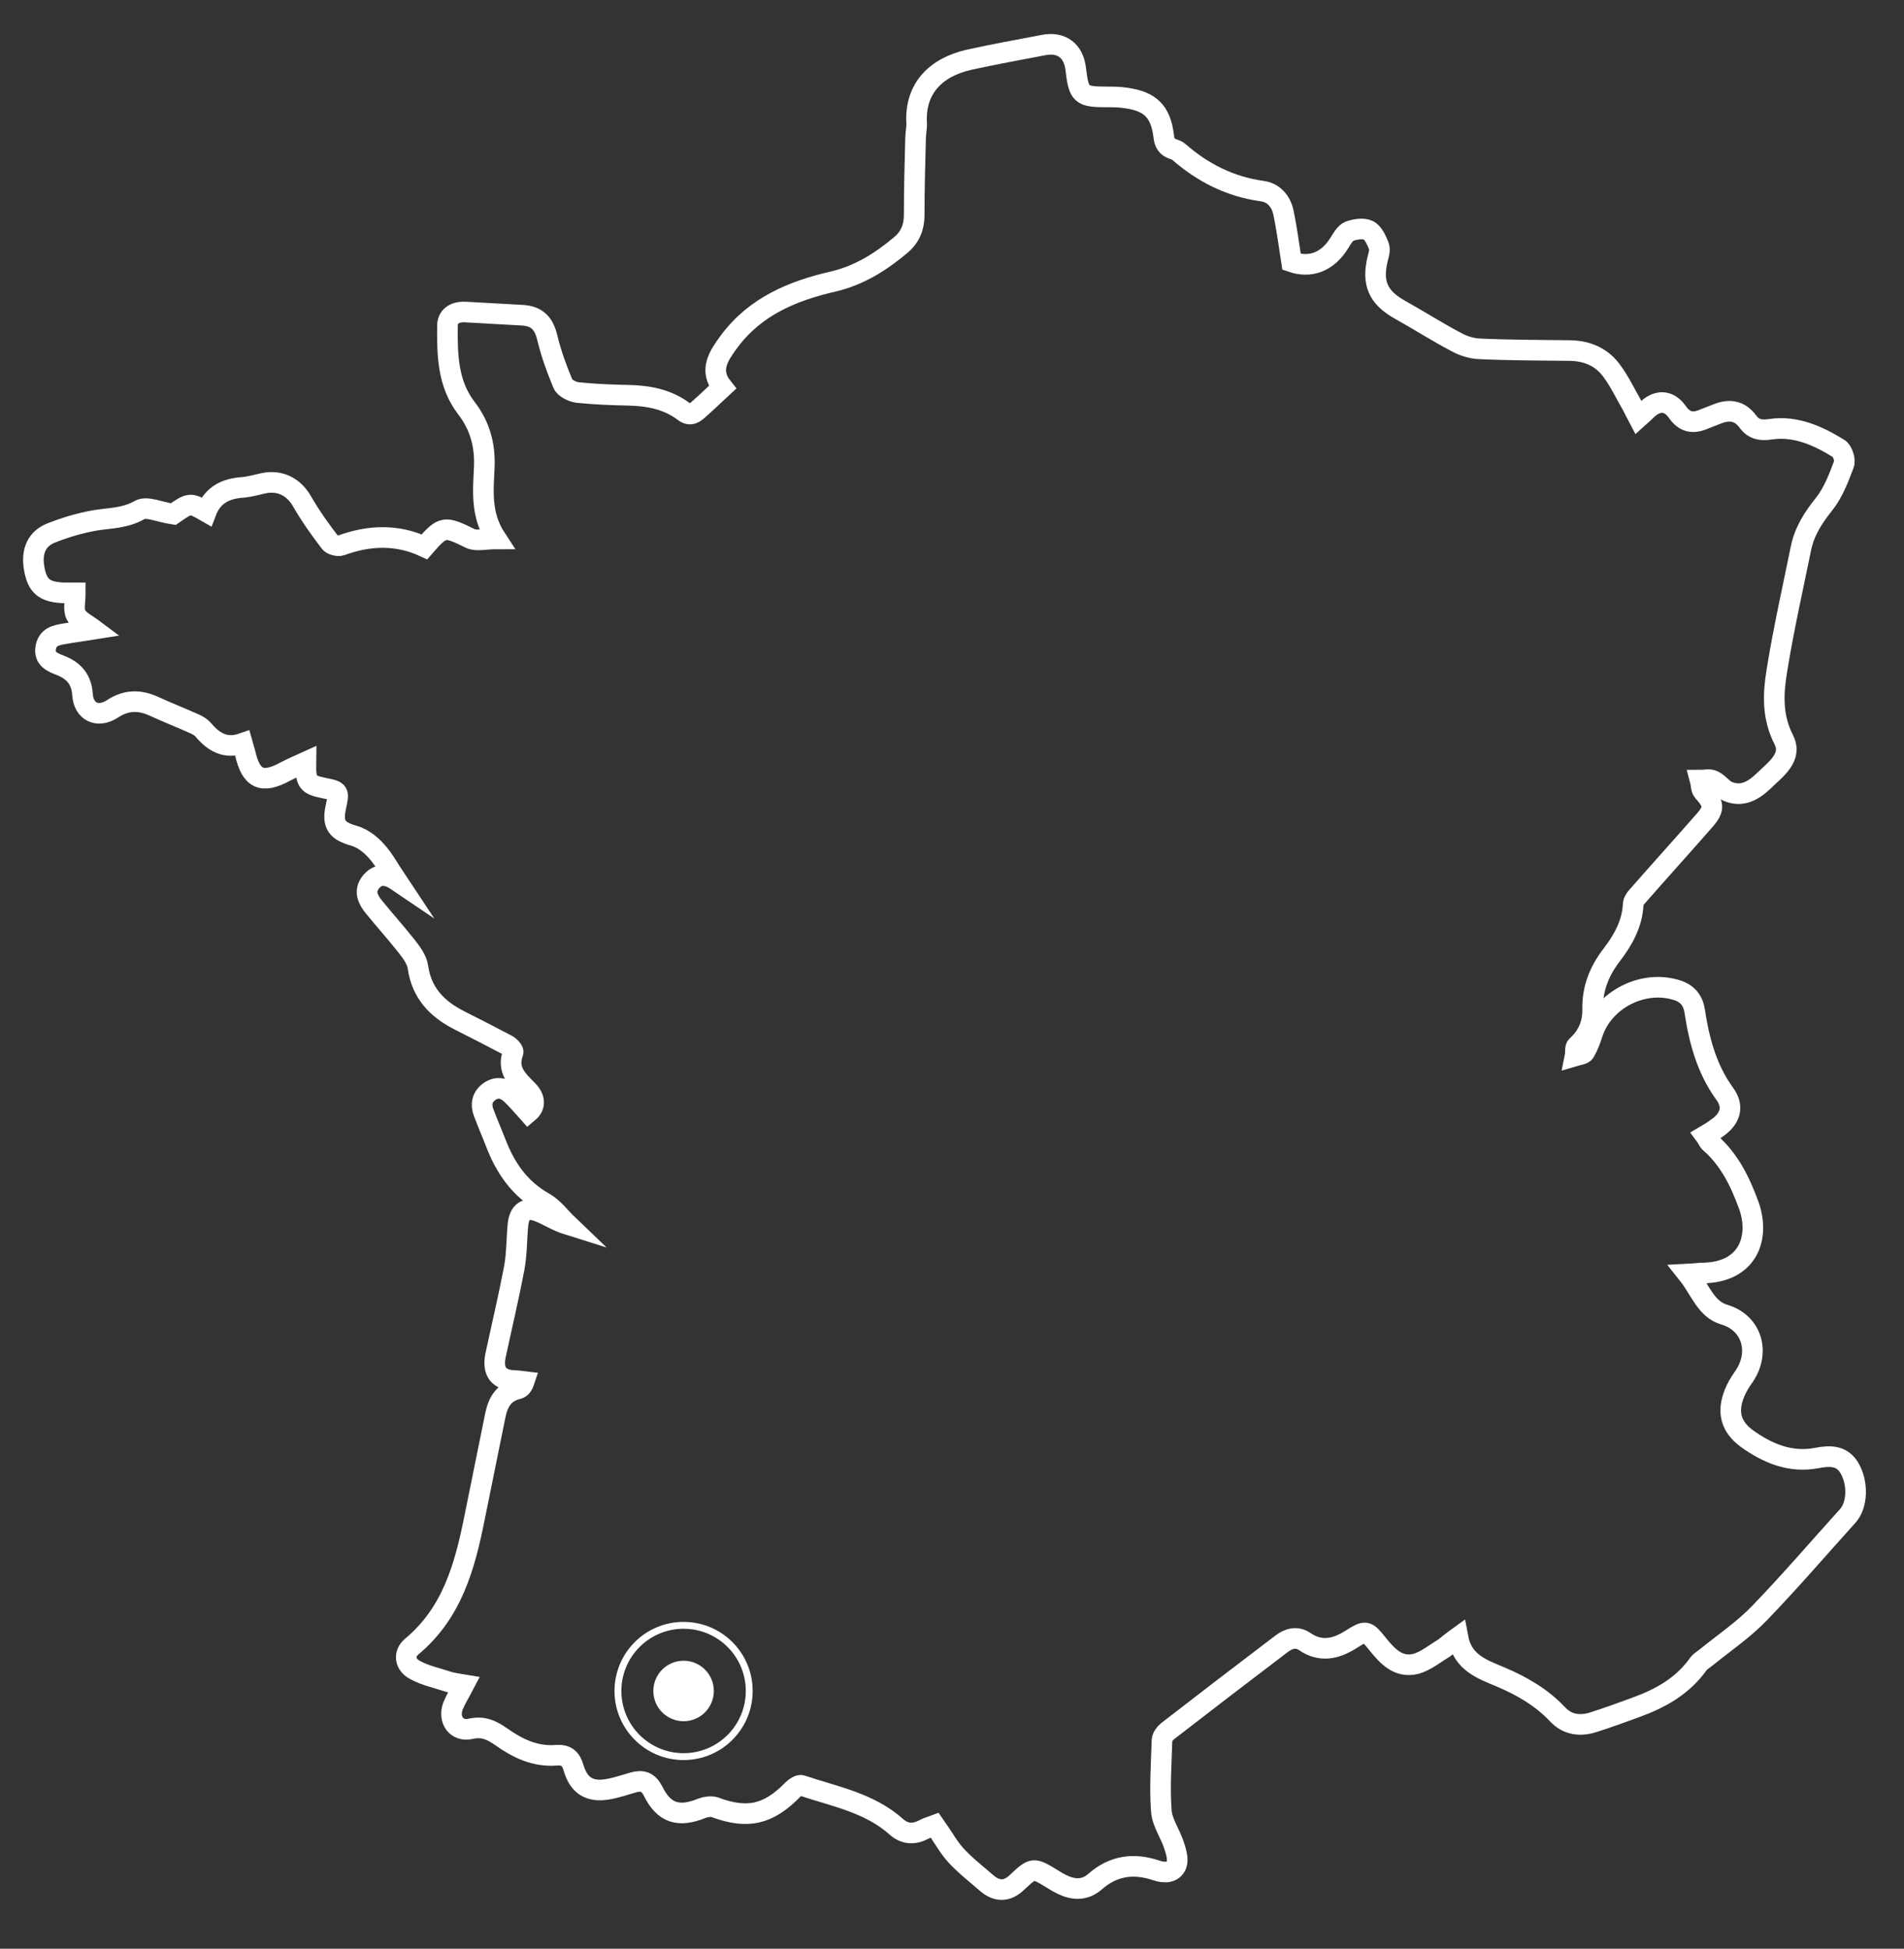
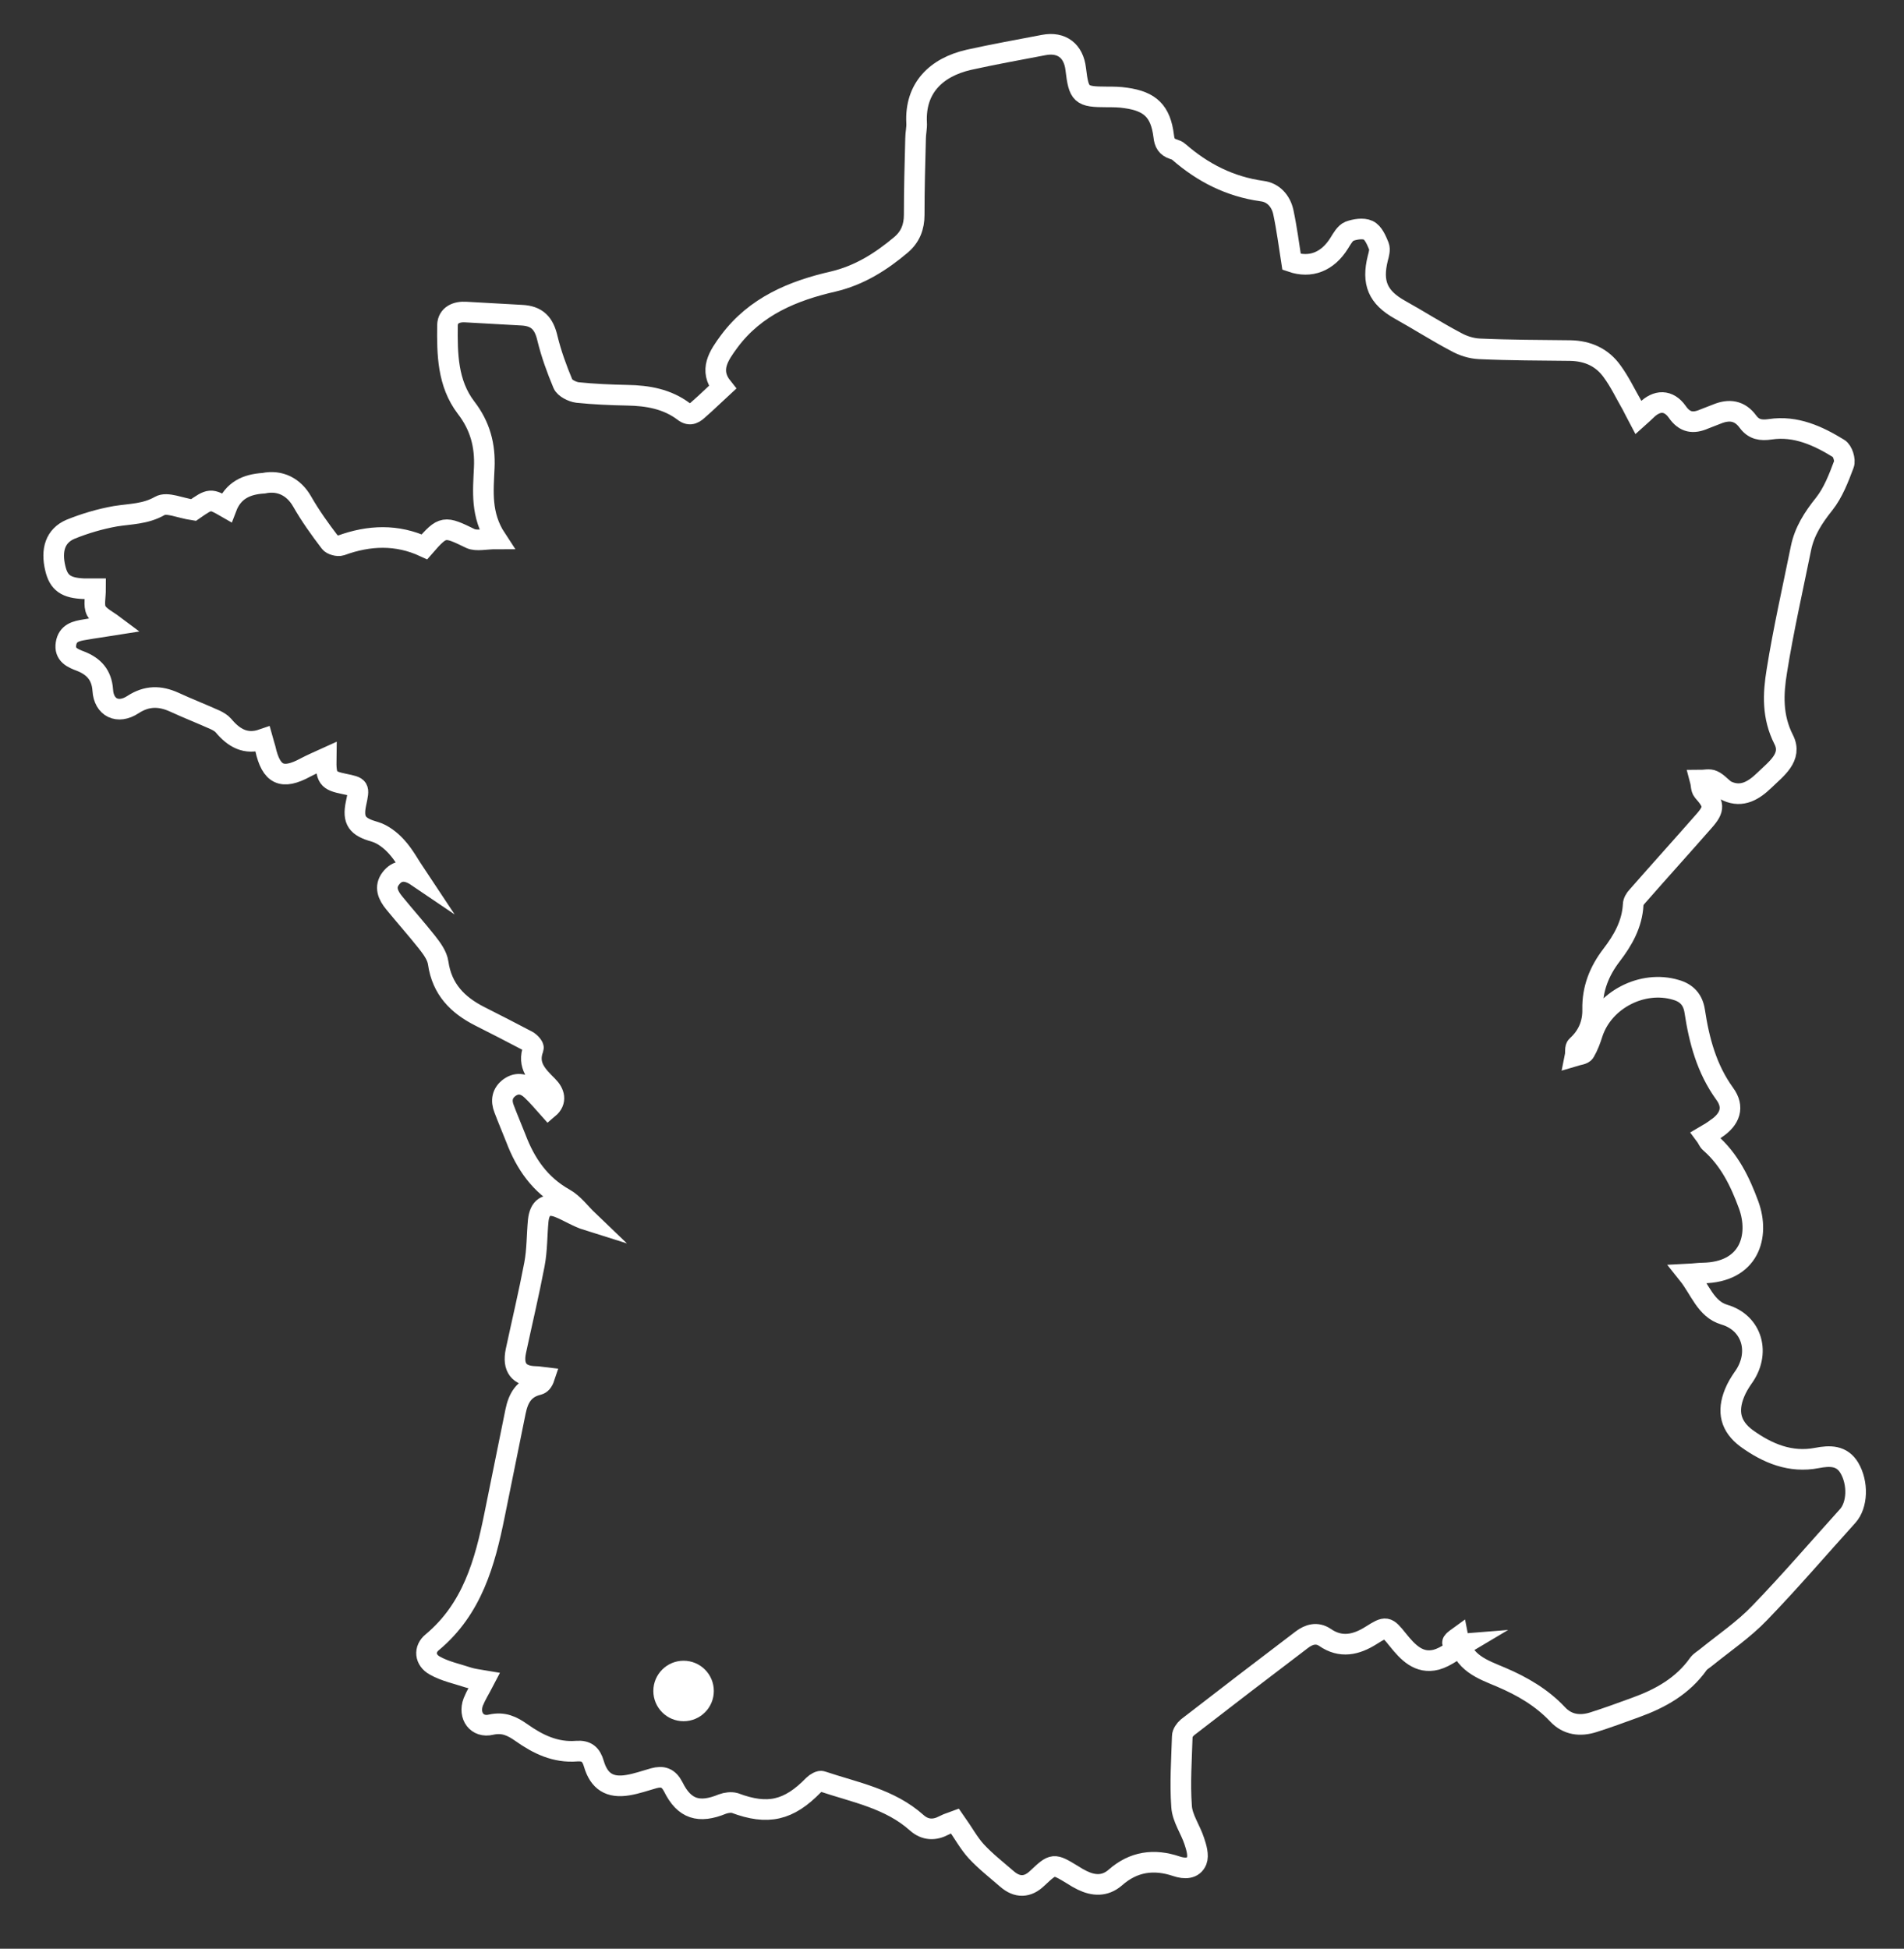
<svg xmlns="http://www.w3.org/2000/svg" version="1.1" id="Calque_1" x="0px" y="0px" viewBox="0 0 554 567" style="enable-background:new 0 0 554 567;" xml:space="preserve">
  <rect x="0" y="0" width="554" height="567" fill="#333333" stroke="none" />
  <style type="text/css">
	.st0{fill:none;stroke:#FFFFFF;stroke-width:6;stroke-miterlimit:10;}
	.st1{fill:none;stroke:#FFFFFF;stroke-width:2;stroke-miterlimit:10;}
	.st2{fill:#FFFFFF;}
</style>
  <g>
-     <path class="st0" d="M424.2,476.4c1.4,7.5,7.2,9.3,12.6,11.6c6.1,2.6,11.8,5.9,16.4,10.8c2.9,3.1,6.6,3.5,10.4,2.3   c4.1-1.3,8.2-2.8,12.3-4.3c7.2-2.6,13.7-6.2,18.3-12.7c0.6-0.8,1.6-1.3,2.4-2c5.2-4.2,10.8-8,15.4-12.8   c8.8-9.1,17.1-18.8,25.6-28.2c2.9-3.2,3.1-9.6,0.5-14c-2.2-3.7-5.7-3.6-9.4-2.9c-7.7,1.5-14.4-1.3-20.5-5.7   c-4.7-3.5-5.7-7.8-3.5-13.2c0.6-1.5,1.5-3,2.4-4.3c5.3-7.2,2.8-16.1-5.4-18.5c-5.4-1.6-7-7.3-10.6-11.8c2-0.1,3.2-0.3,4.3-0.3   c13.6-0.2,16.7-10.7,13.4-19.8c-2.5-6.8-5.6-13.2-11.2-18.1c-0.6-0.5-0.8-1.3-1.4-2.1c1.2-0.7,2.2-1.3,3.1-2   c4.1-2.7,5.4-6.3,2.5-10.2c-5.2-7.2-7.4-15.4-8.7-24c-0.5-3.3-2.3-5.3-5.5-6.2c-9.7-2.9-21,2.9-24.2,12.6c-0.6,1.9-1.3,3.8-2.3,5.5   c-0.4,0.7-1.8,0.8-2.8,1.1c0.2-1-0.1-2.4,0.5-2.9c3.2-2.9,4.7-6.5,4.6-10.7c-0.1-5.9,1.9-11,5.5-15.7c3.3-4.3,6-9,6.3-14.7   c0-0.8,0.6-1.8,1.2-2.4c6.4-7.3,13-14.6,19.4-21.9c3.2-3.6,3-5-0.3-8.7c-0.6-0.7-0.5-2.1-0.8-3.2c1.2,0,2.7-0.4,3.7,0.1   c1.6,0.7,2.7,2.4,4.2,3.1c4.3,1.9,7.7-0.2,10.8-3.2c3.4-3.3,8.2-6.7,5.6-11.8c-3.4-6.7-3.1-13.3-2-20c1.9-11.9,4.6-23.8,7-35.6   c1-5,3.6-9,6.8-13c2.6-3.3,4.2-7.5,5.7-11.5c0.5-1.2-0.4-4-1.5-4.6c-6-3.7-12.5-6.7-19.9-5.6c-2.7,0.4-4.8,0.1-6.5-2.2   c-2.4-3.3-5.5-3.7-9.1-2.2c-1.2,0.5-2.4,0.9-3.6,1.4c-3.2,1.4-5.7,1.1-7.9-2.1c-2.5-3.5-5.9-3.5-9-0.4c-0.6,0.6-1.3,1.2-2.3,2.1   c-0.8-1.5-1.3-2.6-1.9-3.7c-1.9-3.3-3.5-6.7-5.7-9.7c-2.9-4.1-7.1-6-12.2-6.1c-8.8-0.1-17.6-0.1-26.4-0.5c-2.4-0.1-4.9-0.9-7-2.1   c-5.5-2.9-10.8-6.3-16.2-9.3c-6.4-3.6-8.2-7.8-6.4-15c0.3-1.1,0.7-2.5,0.3-3.5c-0.7-1.7-1.6-3.9-3.1-4.6s-3.9-0.3-5.5,0.3   c-1.2,0.5-2.1,2.1-2.9,3.4c-3.4,5.5-8.4,7.4-13.9,5.5c-0.8-5.1-1.4-9.8-2.4-14.5c-0.7-3.2-2.9-5.7-6.2-6.1   c-9.3-1.3-17.2-5.3-24.2-11.4c-0.4-0.4-1-0.6-1.6-0.8c-1.9-0.6-2.6-1.8-2.8-3.8c-0.9-7.2-3.9-10.1-11-11.1   c-1.9-0.3-3.8-0.3-5.6-0.3c-7.5,0-8.1-0.6-9-8.1c-0.6-5.3-4.1-8-9.3-7c-7.3,1.4-14.6,2.7-21.8,4.3c-9.6,2.2-15.7,8.3-15.2,18.3   c0.1,1.5-0.3,3.1-0.3,4.6c-0.2,7.4-0.4,14.8-0.4,22.2c0,3.5-1.1,6.4-3.8,8.7c-5.8,4.9-12.1,8.9-19.7,10.7   c-11.8,2.7-22.7,7.2-30.3,17.4c-3.1,4.2-6,8.4-2,13.4c-2.4,2.2-4.5,4.3-6.7,6.2c-1.3,1.2-2.6,2.4-4.6,0.8   c-4.8-3.6-10.4-4.6-16.4-4.7c-4.8-0.1-9.7-0.3-14.5-0.8c-1.5-0.2-3.7-1.3-4.2-2.5c-1.8-4.3-3.4-8.7-4.5-13.2c-1-4.4-3-6.6-7.6-6.8   c-5.4-0.3-10.7-0.6-16.1-0.9c-2.8-0.2-5.3,0.9-5.4,3.8c-0.1,8.4,0,16.9,5.4,24c4.1,5.3,5.6,11,5.3,17.5c-0.3,6.8-1.1,13.7,3.5,20.7   c-3.2,0-5.7,0.7-7.5-0.1c-7.6-3.7-8-3.8-13.4,2.4c-8-3.7-16.1-3.4-24.3-0.4c-0.9,0.3-2.7-0.2-3.2-0.9c-2.9-3.8-5.7-7.7-8.1-11.9   s-6.4-6.3-11.2-5.3c-1.9,0.4-3.9,1-5.9,1.2c-5,0.3-8.9,2.1-10.8,7.1c-4.7-2.7-4.7-2.7-9.6,0.7c-4-0.6-7.7-2.4-9.8-1.2   c-4.2,2.4-8.5,2.3-12.9,3c-4.5,0.8-8.9,2.1-13.1,3.8c-4.4,1.9-5.7,6-4.4,11.4c1,4.2,3.1,5.7,8.4,5.9c1.4,0,2.9,0,3.3,0   c0,2.5-0.6,4.8,0.2,6.4c0.9,1.7,3.1,2.7,5.1,4.2c-3.1,0.5-5.7,0.8-8.4,1.3c-2.5,0.4-5,0.9-5.5,4.1c-0.5,3.2,1.9,4.2,4.3,5.1   c3.8,1.5,6.1,4,6.4,8.4c0.3,5.1,4.4,7.1,8.8,4.2c4-2.6,7.8-2.6,12-0.7c3.9,1.8,8,3.4,12,5.2c0.8,0.4,1.7,0.9,2.3,1.6   c3,3.6,6.5,5.7,11.4,4c0.3,1.1,0.6,1.9,0.8,2.7c1.7,7.7,4.9,9.2,11.7,5.5c1.9-1,3.8-1.8,6-2.8c-0.1,6,0.5,6.6,5.3,7.6   c4.4,0.9,4.4,0.9,3.4,5.6c-1.1,5.1,0.4,6.9,5.4,8.3c2.4,0.7,4.7,2.5,6.4,4.4c2.2,2.4,3.7,5.3,5.9,8.6c-3.1-2.1-5.7-1.9-7.6,0.6   s-0.8,4.9,1,7.1c3.1,3.8,6.4,7.5,9.5,11.4c1.4,1.8,3,3.9,3.3,6.1c1.1,7.6,5.6,12.2,12.1,15.5c4.6,2.3,9.2,4.7,13.8,7.1   c0.8,0.4,2,1.7,1.8,2.2c-1.9,5,1.1,7.9,4.2,11c1.9,1.9,2.7,4.4,0.2,6.5c-1.7-1.9-3.2-3.7-4.9-5.3c-1.9-1.8-4.1-2.4-6.4-0.8   c-2.2,1.6-2.6,3.8-1.6,6.3c1.1,2.9,2.3,5.7,3.4,8.5c2.8,7.4,7,13.5,14.1,17.5c2.7,1.5,4.6,4.2,6.9,6.4c-3.2-1-5.7-2.7-8.5-3.8   c-3.6-1.4-5.6,0-6,3.9c-0.4,4.2-0.3,8.5-1.1,12.7c-1.6,8.4-3.6,16.8-5.4,25.2c-1,4.8,0.9,7.3,5.7,7.4c0.9,0,1.7,0.2,2.6,0.3   c-0.4,1.2-1,1.9-1.8,2.1c-4.2,1-5.8,3.9-6.6,7.8c-2,10-4.1,20.1-6.1,30.1c-2.8,13.9-6.5,27.3-18.1,37c-2.5,2-2.2,5.2,0.7,6.8   c3,1.7,6.5,2.4,9.8,3.5c1.3,0.4,2.8,0.6,4.6,0.9c-1.3,2.5-2.4,4.2-3.2,6.2c-1.5,4,1.1,7.6,5.2,6.6c3.6-0.8,6.1,0.4,8.8,2.3   c4.8,3.4,9.9,5.9,16.1,5.4c2.8-0.2,4.2,0.9,5,3.7c1.5,5.1,4.6,7.1,9.9,6.2c2.5-0.4,5-1.3,7.5-2c2.6-0.7,4.3-0.2,5.7,2.5   c3.2,6.5,7.5,7.8,14.3,5c1.1-0.4,2.5-0.6,3.6-0.3c9.6,3.6,15.7,2.2,22.9-5.2c0.6-0.6,1.9-1.4,2.5-1.1c9.5,3.2,19.7,5,27.6,12.1   c2.4,2.1,5.1,2.2,7.9,0.7c1.3-0.7,2.7-1,3.2-1.2c2.4,3.4,4,6.4,6.2,8.8c2.7,2.9,5.9,5.4,8.9,8s6,2.5,8.8-0.2   c4.7-4.4,4.7-4.4,10.3-1c0.9,0.6,1.8,1.1,2.8,1.6c3.3,1.6,6.6,1.8,9.6-0.8c5.3-4.7,11.3-5.5,17.8-3.3c2.4,0.8,4.9,0.8,5.9-1.6   c0.6-1.6-0.1-3.9-0.7-5.7c-1.1-3.4-3.5-6.7-3.7-10.1c-0.5-6.8,0-13.6,0.2-20.4c0-0.9,0.8-2,1.5-2.6c11.1-8.6,22.2-17.1,33.4-25.6   c1.9-1.4,4.2-2.2,6.6-0.6c4.6,3.2,9.1,2.2,13.5-0.6c4.3-2.7,4.5-2.7,7.7,1.3c2.9,3.6,6.1,7.1,11.2,5.8c2.9-0.8,5.5-3,8.2-4.6   C421.2,478.7,422.4,477.7,424.2,476.4z" />
-     <circle class="st1" cx="198.9" cy="492" r="19.1" />
+     <path class="st0" d="M424.2,476.4c1.4,7.5,7.2,9.3,12.6,11.6c6.1,2.6,11.8,5.9,16.4,10.8c2.9,3.1,6.6,3.5,10.4,2.3   c4.1-1.3,8.2-2.8,12.3-4.3c7.2-2.6,13.7-6.2,18.3-12.7c0.6-0.8,1.6-1.3,2.4-2c5.2-4.2,10.8-8,15.4-12.8   c8.8-9.1,17.1-18.8,25.6-28.2c2.9-3.2,3.1-9.6,0.5-14c-2.2-3.7-5.7-3.6-9.4-2.9c-7.7,1.5-14.4-1.3-20.5-5.7   c-4.7-3.5-5.7-7.8-3.5-13.2c0.6-1.5,1.5-3,2.4-4.3c5.3-7.2,2.8-16.1-5.4-18.5c-5.4-1.6-7-7.3-10.6-11.8c2-0.1,3.2-0.3,4.3-0.3   c13.6-0.2,16.7-10.7,13.4-19.8c-2.5-6.8-5.6-13.2-11.2-18.1c-0.6-0.5-0.8-1.3-1.4-2.1c1.2-0.7,2.2-1.3,3.1-2   c4.1-2.7,5.4-6.3,2.5-10.2c-5.2-7.2-7.4-15.4-8.7-24c-0.5-3.3-2.3-5.3-5.5-6.2c-9.7-2.9-21,2.9-24.2,12.6c-0.6,1.9-1.3,3.8-2.3,5.5   c-0.4,0.7-1.8,0.8-2.8,1.1c0.2-1-0.1-2.4,0.5-2.9c3.2-2.9,4.7-6.5,4.6-10.7c-0.1-5.9,1.9-11,5.5-15.7c3.3-4.3,6-9,6.3-14.7   c0-0.8,0.6-1.8,1.2-2.4c6.4-7.3,13-14.6,19.4-21.9c3.2-3.6,3-5-0.3-8.7c-0.6-0.7-0.5-2.1-0.8-3.2c1.2,0,2.7-0.4,3.7,0.1   c1.6,0.7,2.7,2.4,4.2,3.1c4.3,1.9,7.7-0.2,10.8-3.2c3.4-3.3,8.2-6.7,5.6-11.8c-3.4-6.7-3.1-13.3-2-20c1.9-11.9,4.6-23.8,7-35.6   c1-5,3.6-9,6.8-13c2.6-3.3,4.2-7.5,5.7-11.5c0.5-1.2-0.4-4-1.5-4.6c-6-3.7-12.5-6.7-19.9-5.6c-2.7,0.4-4.8,0.1-6.5-2.2   c-2.4-3.3-5.5-3.7-9.1-2.2c-1.2,0.5-2.4,0.9-3.6,1.4c-3.2,1.4-5.7,1.1-7.9-2.1c-2.5-3.5-5.9-3.5-9-0.4c-0.6,0.6-1.3,1.2-2.3,2.1   c-0.8-1.5-1.3-2.6-1.9-3.7c-1.9-3.3-3.5-6.7-5.7-9.7c-2.9-4.1-7.1-6-12.2-6.1c-8.8-0.1-17.6-0.1-26.4-0.5c-2.4-0.1-4.9-0.9-7-2.1   c-5.5-2.9-10.8-6.3-16.2-9.3c-6.4-3.6-8.2-7.8-6.4-15c0.3-1.1,0.7-2.5,0.3-3.5c-0.7-1.7-1.6-3.9-3.1-4.6s-3.9-0.3-5.5,0.3   c-1.2,0.5-2.1,2.1-2.9,3.4c-3.4,5.5-8.4,7.4-13.9,5.5c-0.8-5.1-1.4-9.8-2.4-14.5c-0.7-3.2-2.9-5.7-6.2-6.1   c-9.3-1.3-17.2-5.3-24.2-11.4c-0.4-0.4-1-0.6-1.6-0.8c-1.9-0.6-2.6-1.8-2.8-3.8c-0.9-7.2-3.9-10.1-11-11.1   c-1.9-0.3-3.8-0.3-5.6-0.3c-7.5,0-8.1-0.6-9-8.1c-0.6-5.3-4.1-8-9.3-7c-7.3,1.4-14.6,2.7-21.8,4.3c-9.6,2.2-15.7,8.3-15.2,18.3   c0.1,1.5-0.3,3.1-0.3,4.6c-0.2,7.4-0.4,14.8-0.4,22.2c0,3.5-1.1,6.4-3.8,8.7c-5.8,4.9-12.1,8.9-19.7,10.7   c-11.8,2.7-22.7,7.2-30.3,17.4c-3.1,4.2-6,8.4-2,13.4c-2.4,2.2-4.5,4.3-6.7,6.2c-1.3,1.2-2.6,2.4-4.6,0.8   c-4.8-3.6-10.4-4.6-16.4-4.7c-4.8-0.1-9.7-0.3-14.5-0.8c-1.5-0.2-3.7-1.3-4.2-2.5c-1.8-4.3-3.4-8.7-4.5-13.2c-1-4.4-3-6.6-7.6-6.8   c-5.4-0.3-10.7-0.6-16.1-0.9c-2.8-0.2-5.3,0.9-5.4,3.8c-0.1,8.4,0,16.9,5.4,24c4.1,5.3,5.6,11,5.3,17.5c-0.3,6.8-1.1,13.7,3.5,20.7   c-3.2,0-5.7,0.7-7.5-0.1c-7.6-3.7-8-3.8-13.4,2.4c-8-3.7-16.1-3.4-24.3-0.4c-0.9,0.3-2.7-0.2-3.2-0.9c-2.9-3.8-5.7-7.7-8.1-11.9   s-6.4-6.3-11.2-5.3c-5,0.3-8.9,2.1-10.8,7.1c-4.7-2.7-4.7-2.7-9.6,0.7c-4-0.6-7.7-2.4-9.8-1.2   c-4.2,2.4-8.5,2.3-12.9,3c-4.5,0.8-8.9,2.1-13.1,3.8c-4.4,1.9-5.7,6-4.4,11.4c1,4.2,3.1,5.7,8.4,5.9c1.4,0,2.9,0,3.3,0   c0,2.5-0.6,4.8,0.2,6.4c0.9,1.7,3.1,2.7,5.1,4.2c-3.1,0.5-5.7,0.8-8.4,1.3c-2.5,0.4-5,0.9-5.5,4.1c-0.5,3.2,1.9,4.2,4.3,5.1   c3.8,1.5,6.1,4,6.4,8.4c0.3,5.1,4.4,7.1,8.8,4.2c4-2.6,7.8-2.6,12-0.7c3.9,1.8,8,3.4,12,5.2c0.8,0.4,1.7,0.9,2.3,1.6   c3,3.6,6.5,5.7,11.4,4c0.3,1.1,0.6,1.9,0.8,2.7c1.7,7.7,4.9,9.2,11.7,5.5c1.9-1,3.8-1.8,6-2.8c-0.1,6,0.5,6.6,5.3,7.6   c4.4,0.9,4.4,0.9,3.4,5.6c-1.1,5.1,0.4,6.9,5.4,8.3c2.4,0.7,4.7,2.5,6.4,4.4c2.2,2.4,3.7,5.3,5.9,8.6c-3.1-2.1-5.7-1.9-7.6,0.6   s-0.8,4.9,1,7.1c3.1,3.8,6.4,7.5,9.5,11.4c1.4,1.8,3,3.9,3.3,6.1c1.1,7.6,5.6,12.2,12.1,15.5c4.6,2.3,9.2,4.7,13.8,7.1   c0.8,0.4,2,1.7,1.8,2.2c-1.9,5,1.1,7.9,4.2,11c1.9,1.9,2.7,4.4,0.2,6.5c-1.7-1.9-3.2-3.7-4.9-5.3c-1.9-1.8-4.1-2.4-6.4-0.8   c-2.2,1.6-2.6,3.8-1.6,6.3c1.1,2.9,2.3,5.7,3.4,8.5c2.8,7.4,7,13.5,14.1,17.5c2.7,1.5,4.6,4.2,6.9,6.4c-3.2-1-5.7-2.7-8.5-3.8   c-3.6-1.4-5.6,0-6,3.9c-0.4,4.2-0.3,8.5-1.1,12.7c-1.6,8.4-3.6,16.8-5.4,25.2c-1,4.8,0.9,7.3,5.7,7.4c0.9,0,1.7,0.2,2.6,0.3   c-0.4,1.2-1,1.9-1.8,2.1c-4.2,1-5.8,3.9-6.6,7.8c-2,10-4.1,20.1-6.1,30.1c-2.8,13.9-6.5,27.3-18.1,37c-2.5,2-2.2,5.2,0.7,6.8   c3,1.7,6.5,2.4,9.8,3.5c1.3,0.4,2.8,0.6,4.6,0.9c-1.3,2.5-2.4,4.2-3.2,6.2c-1.5,4,1.1,7.6,5.2,6.6c3.6-0.8,6.1,0.4,8.8,2.3   c4.8,3.4,9.9,5.9,16.1,5.4c2.8-0.2,4.2,0.9,5,3.7c1.5,5.1,4.6,7.1,9.9,6.2c2.5-0.4,5-1.3,7.5-2c2.6-0.7,4.3-0.2,5.7,2.5   c3.2,6.5,7.5,7.8,14.3,5c1.1-0.4,2.5-0.6,3.6-0.3c9.6,3.6,15.7,2.2,22.9-5.2c0.6-0.6,1.9-1.4,2.5-1.1c9.5,3.2,19.7,5,27.6,12.1   c2.4,2.1,5.1,2.2,7.9,0.7c1.3-0.7,2.7-1,3.2-1.2c2.4,3.4,4,6.4,6.2,8.8c2.7,2.9,5.9,5.4,8.9,8s6,2.5,8.8-0.2   c4.7-4.4,4.7-4.4,10.3-1c0.9,0.6,1.8,1.1,2.8,1.6c3.3,1.6,6.6,1.8,9.6-0.8c5.3-4.7,11.3-5.5,17.8-3.3c2.4,0.8,4.9,0.8,5.9-1.6   c0.6-1.6-0.1-3.9-0.7-5.7c-1.1-3.4-3.5-6.7-3.7-10.1c-0.5-6.8,0-13.6,0.2-20.4c0-0.9,0.8-2,1.5-2.6c11.1-8.6,22.2-17.1,33.4-25.6   c1.9-1.4,4.2-2.2,6.6-0.6c4.6,3.2,9.1,2.2,13.5-0.6c4.3-2.7,4.5-2.7,7.7,1.3c2.9,3.6,6.1,7.1,11.2,5.8c2.9-0.8,5.5-3,8.2-4.6   C421.2,478.7,422.4,477.7,424.2,476.4z" />
    <circle class="st2" cx="198.9" cy="492" r="8.8" />
  </g>
</svg>